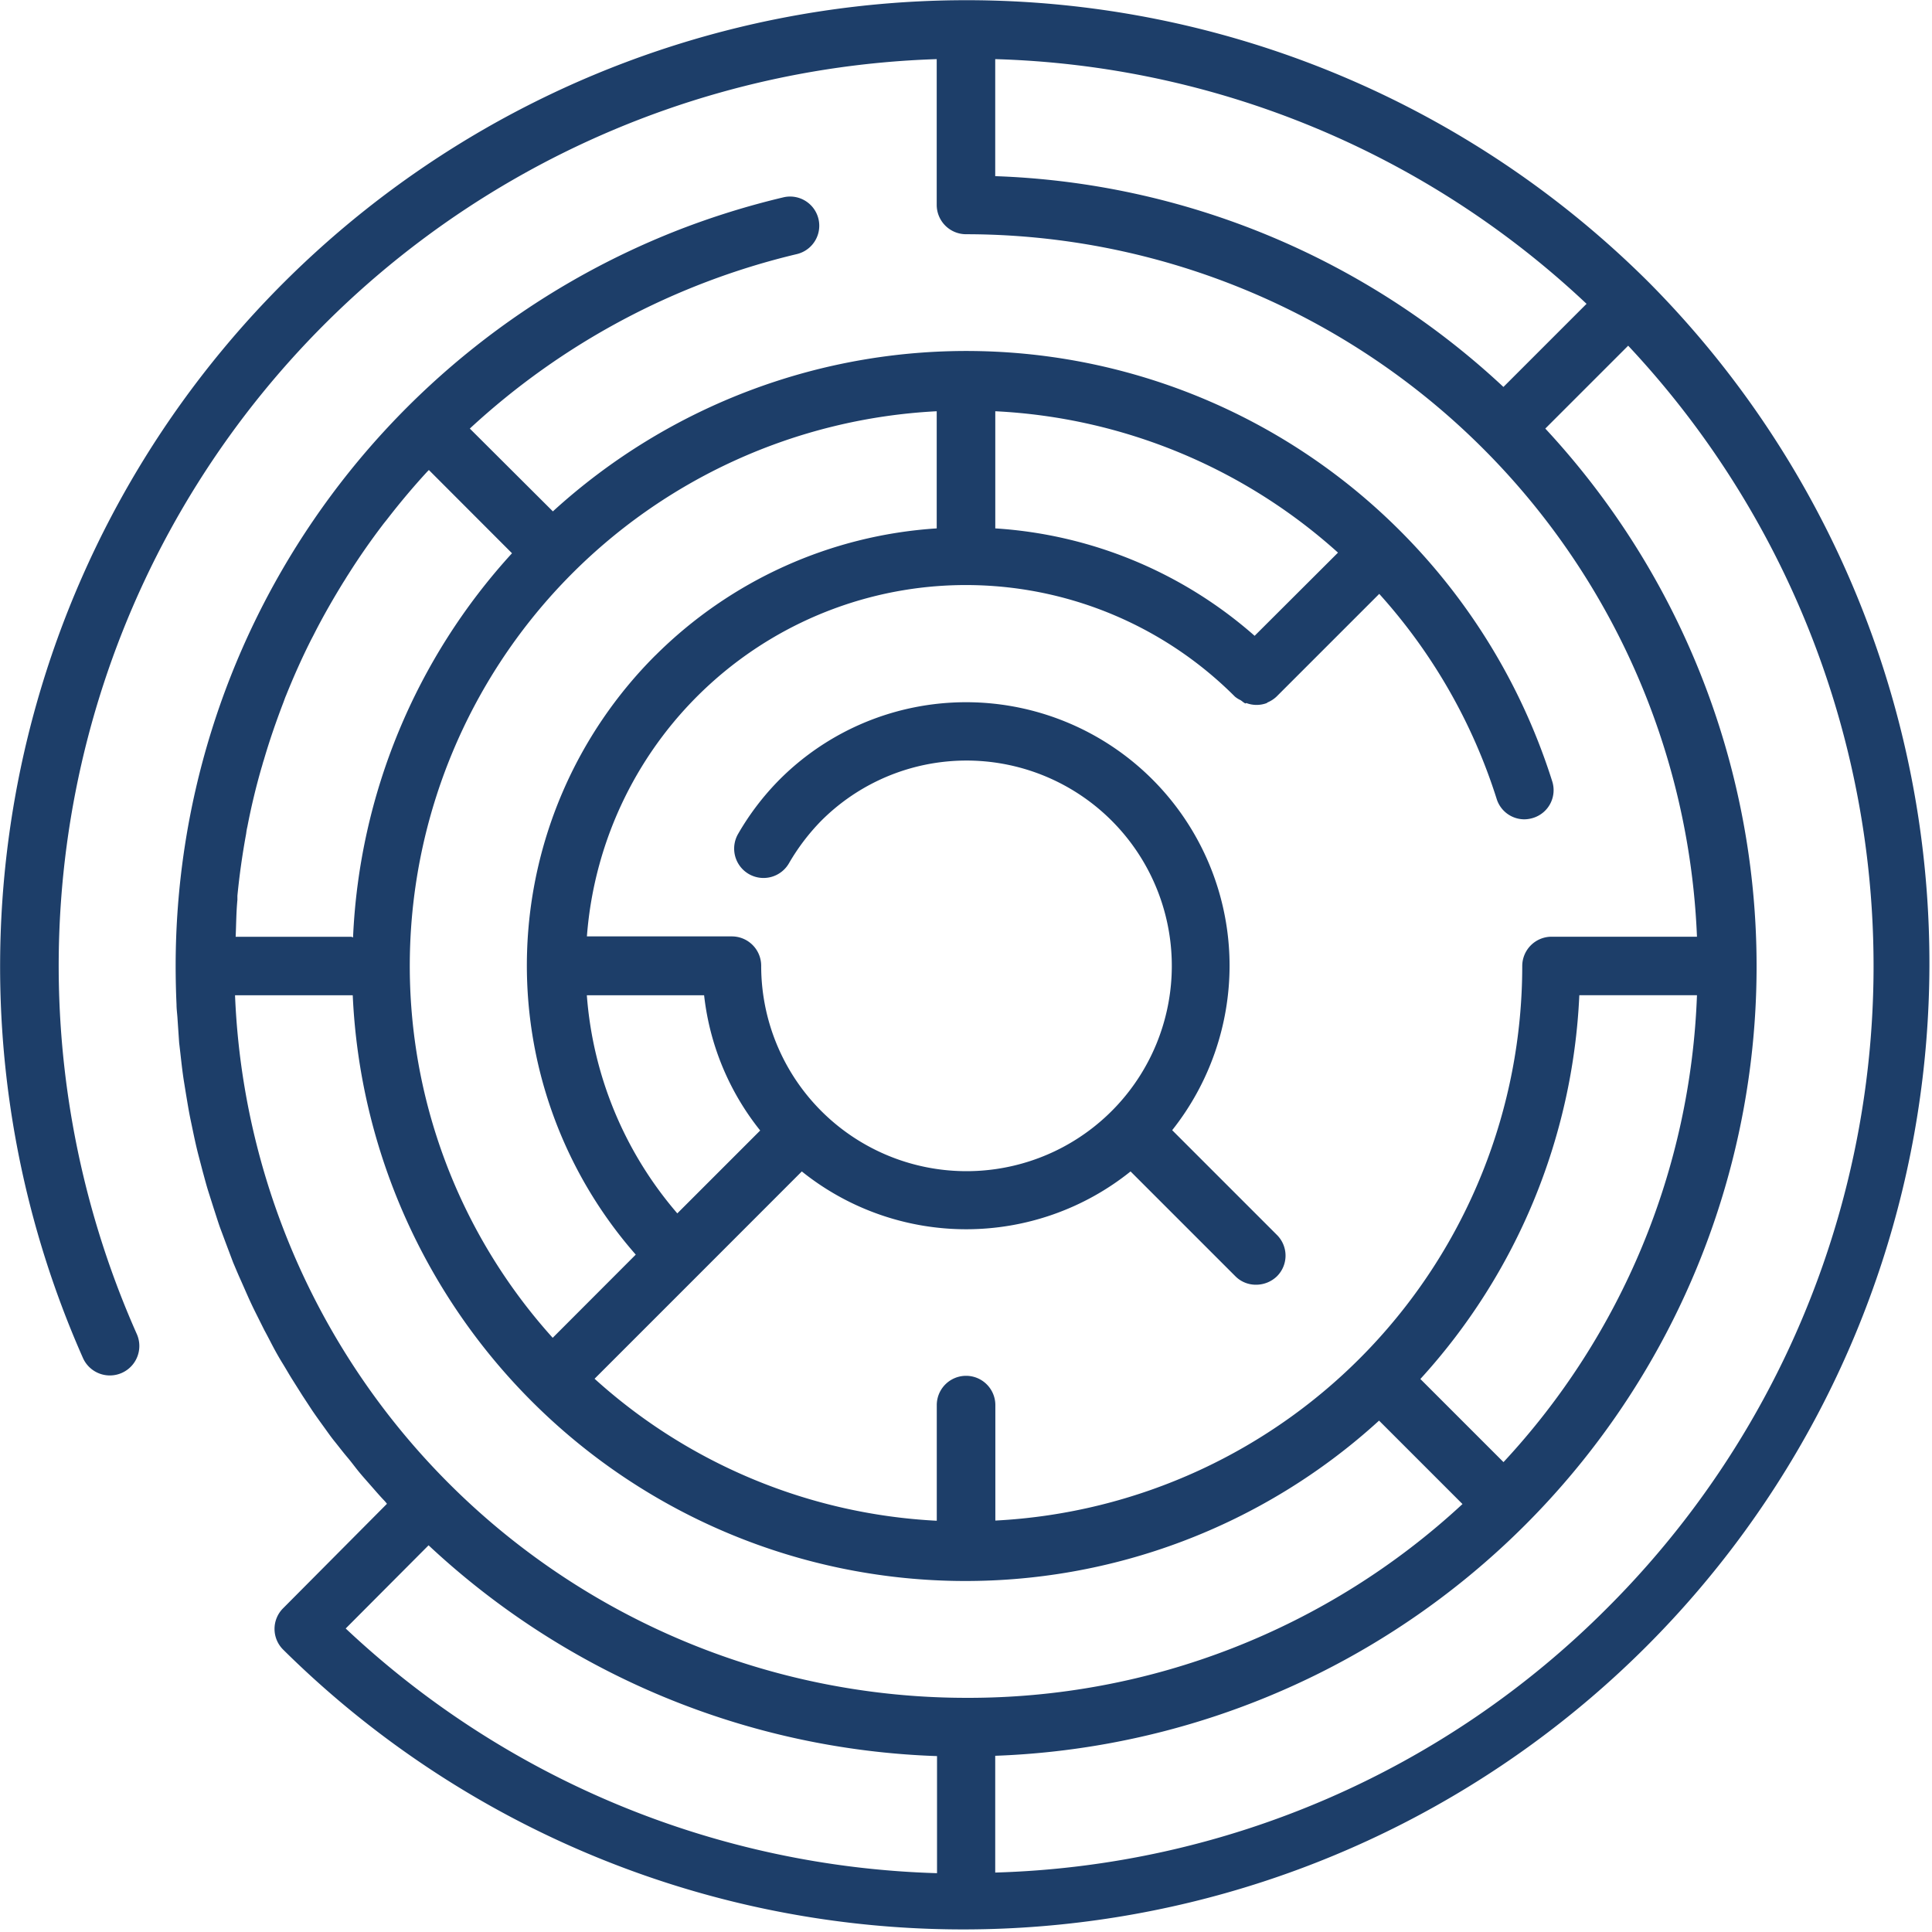
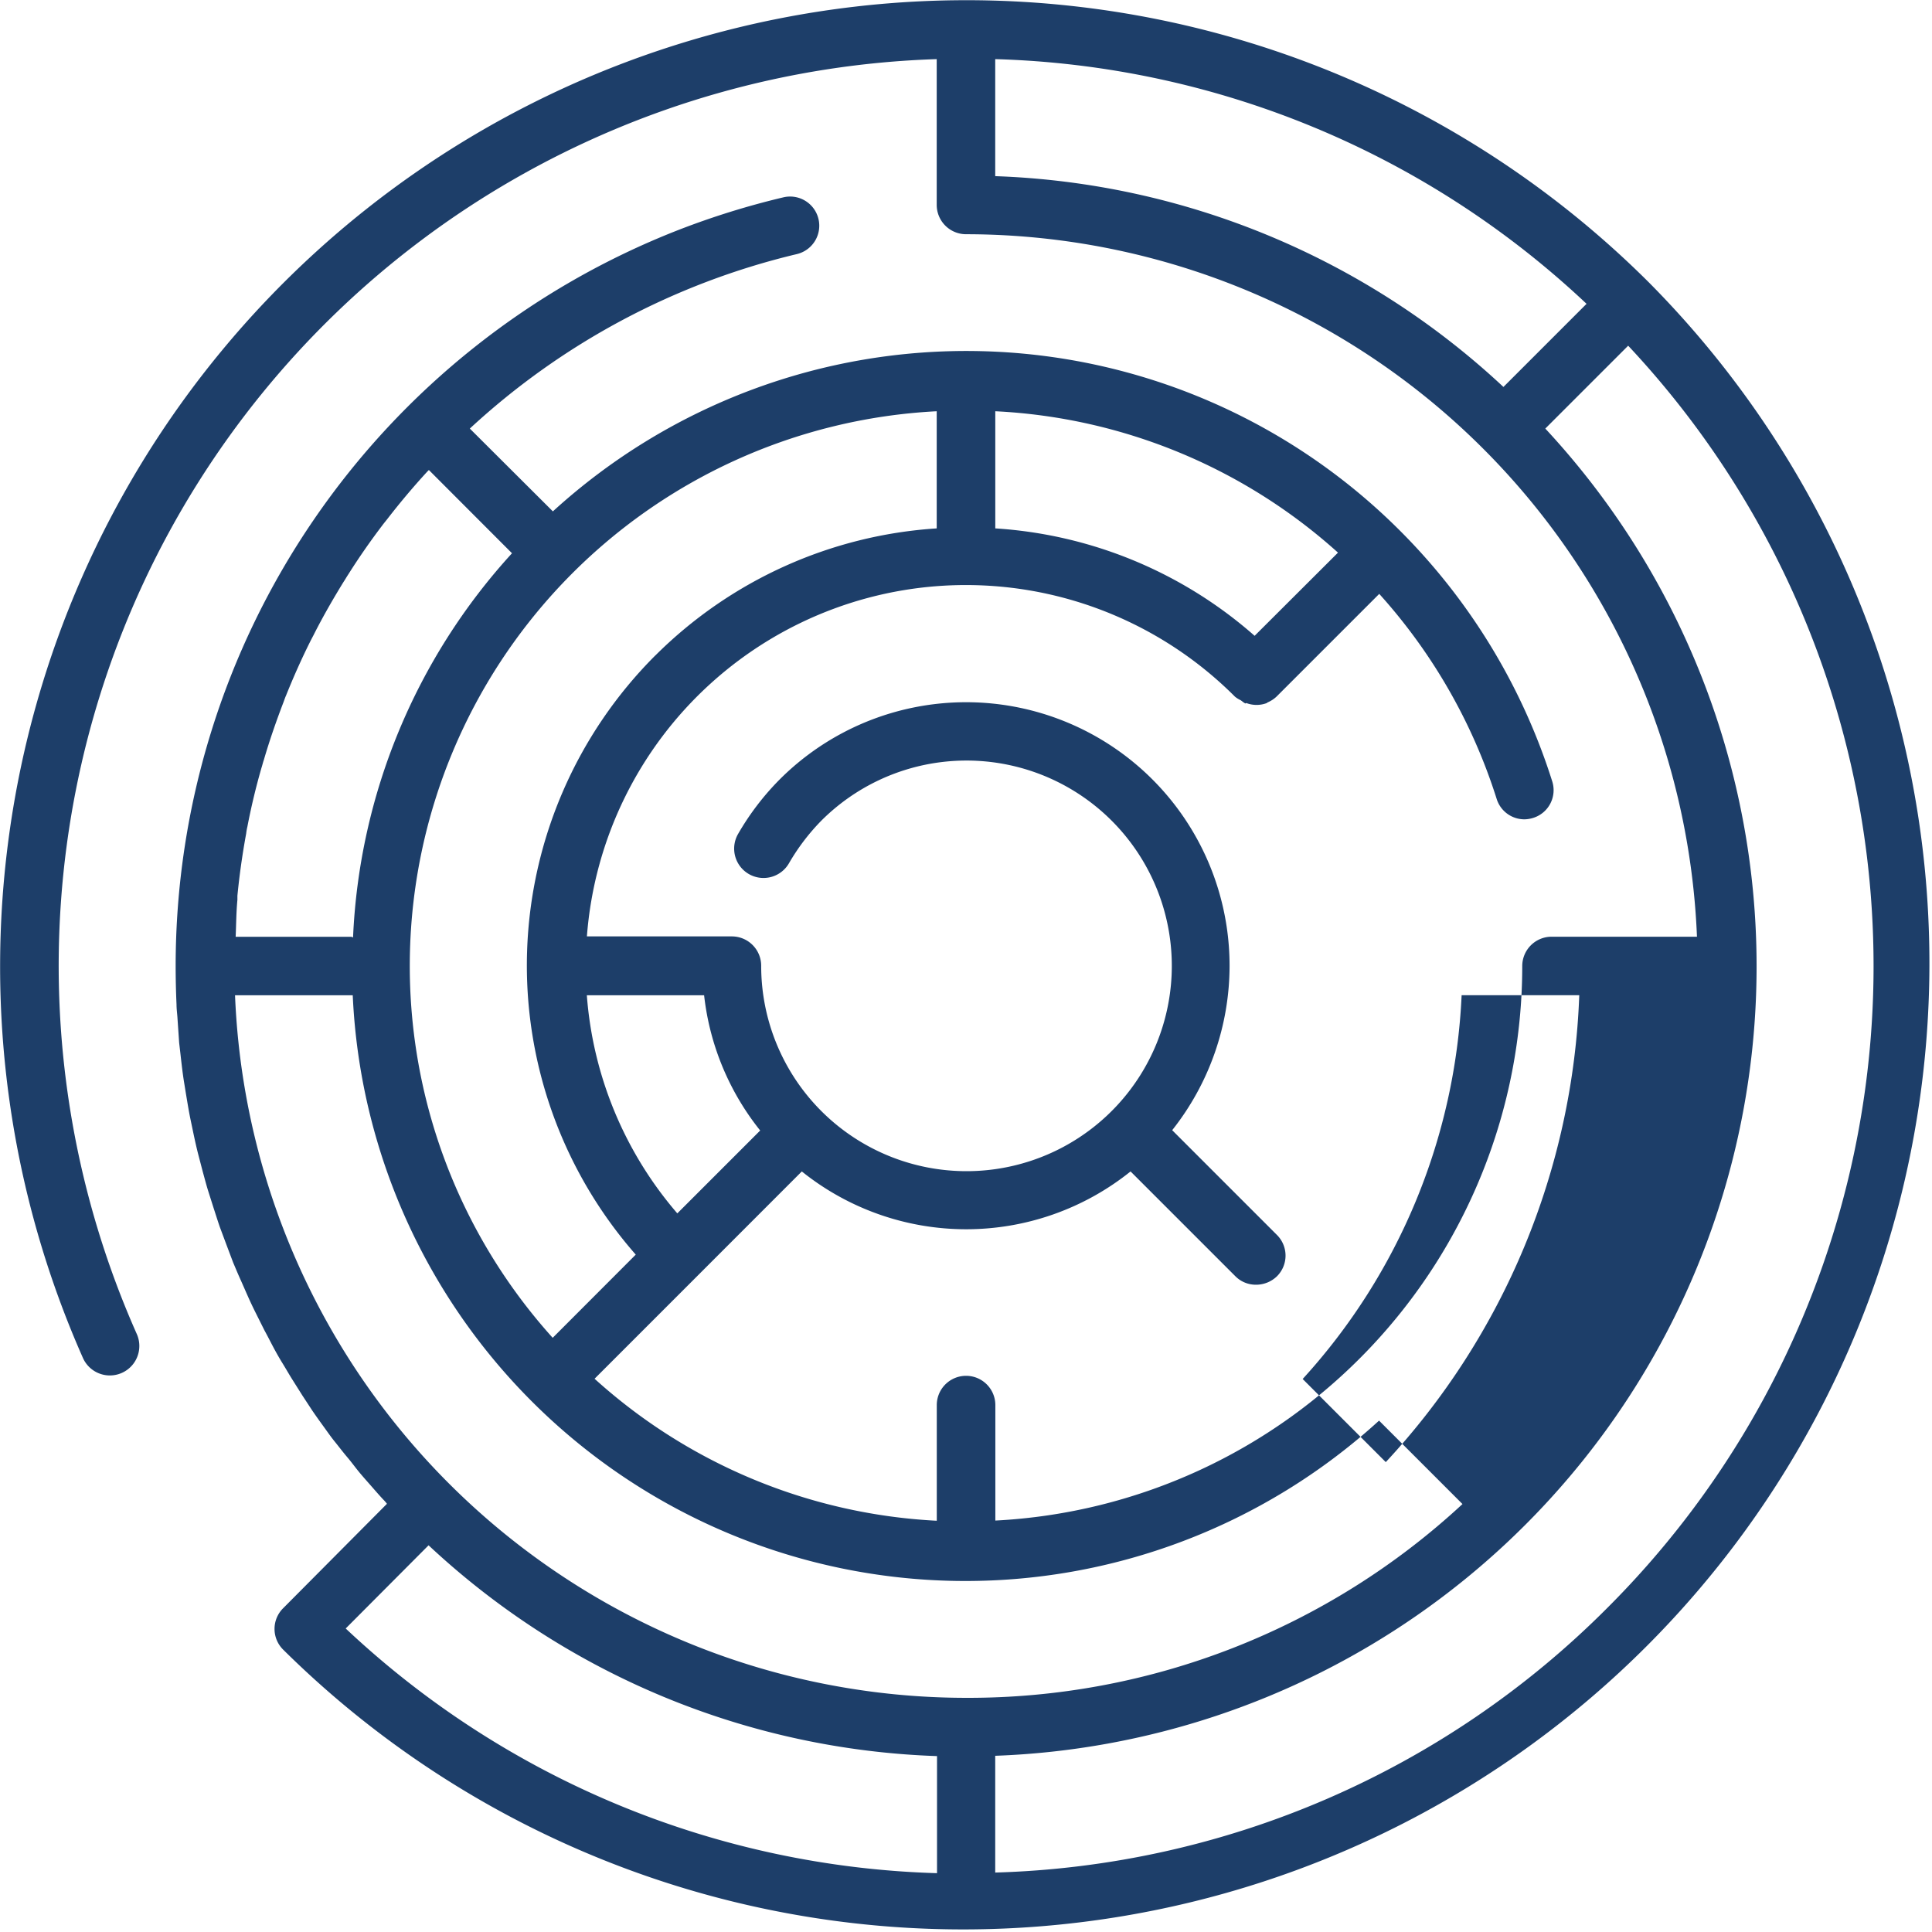
<svg xmlns="http://www.w3.org/2000/svg" width="31.006" height="31.006" viewBox="0 0 31.006 31.006">
  <g id="Group_18419" data-name="Group 18419" transform="translate(0 0.055)">
    <g id="Group_18420" data-name="Group 18420" transform="translate(0 -0.055)">
-       <path id="Path_242028" data-name="Path 242028" d="M26.468,4.538A15.508,15.508,0,0,0,1.334,21.8a.473.473,0,0,0,.864-.385A14.558,14.558,0,0,1,15.033.949v2.34a.471.471,0,0,0,.47.47A11.749,11.749,0,0,1,27.234,15.033H24.9a.471.471,0,0,0-.47.47,8.914,8.914,0,0,1-8.456,8.9V22.55a.47.47,0,1,0-.94,0v1.856a8.85,8.85,0,0,1-5.492-2.279l1.644-1.644L12.868,18.8a4.214,4.214,0,0,0,5.276,0l1.682,1.682a.461.461,0,0,0,.334.136.481.481,0,0,0,.334-.136.468.468,0,0,0,0-.662l-1.682-1.682a4.254,4.254,0,0,0,.921-2.64,4.229,4.229,0,0,0-7.221-2.988,4.256,4.256,0,0,0-.667.874.471.471,0,1,0,.817.47,3.421,3.421,0,0,1,.517-.681,3.295,3.295,0,1,1-.963,2.325.471.471,0,0,0-.47-.47H9.419a6.1,6.1,0,0,1,10.4-3.848.414.414,0,0,0,.089.056c.023.014.042.033.066.047s.019,0,.028,0a.466.466,0,0,0,.329,0s0,0,.009-.009a.483.483,0,0,0,.146-.094l1.649-1.649a8.927,8.927,0,0,1,1.884,3.289.466.466,0,0,0,.446.329.492.492,0,0,0,.141-.023.466.466,0,0,0,.305-.587,9.9,9.9,0,0,0-2.438-4.017,9.839,9.839,0,0,0-13.6-.315L7.54,6.878a11.721,11.721,0,0,1,5.248-2.8.468.468,0,0,0-.216-.911,12.845,12.845,0,0,0-1.677.521A12.683,12.683,0,0,0,2.819,15.5q0,.31.014.62c0,.066.009.136.014.2.009.136.019.277.028.413.009.08.019.16.028.244.014.122.028.244.047.366.014.085.028.174.042.258.019.113.038.23.061.343l.056.268c.023.108.047.216.075.324l.07.268c.028.1.056.211.089.315l.085.268c.033.1.066.207.1.305l.1.268.113.3c.038.089.075.179.113.263s.085.193.127.287.08.174.122.258l.141.282c.047.085.089.169.136.258s.1.183.155.272.1.169.15.249l.169.268.16.244c.061.089.122.174.183.258s.113.16.174.235.132.169.2.249.122.155.183.23.141.164.211.244.127.146.193.216a.6.6,0,0,1,.052.061L4.543,25.811a.468.468,0,0,0,0,.662A15.507,15.507,0,0,0,26.468,4.538m-2.34,1.672a12.581,12.581,0,0,0-8.156-3.383V.949a14.432,14.432,0,0,1,9.49,3.927Zm1.217,9.762h1.889a11.622,11.622,0,0,1-3.105,7.493l-1.334-1.334a9.784,9.784,0,0,0,2.551-6.159M15.5,27.248A11.749,11.749,0,0,1,3.772,15.973H5.638c.009,0,.014,0,.023,0a9.844,9.844,0,0,0,16.471,6.826l1.339,1.339A11.664,11.664,0,0,1,15.5,27.248M3.81,14.376c.033-.338.08-.667.141-1a.867.867,0,0,1,.019-.108q.092-.479.226-.944c.014-.042.023-.085.038-.127.089-.305.193-.606.305-.9.019-.047.033-.094.052-.136.117-.291.244-.578.385-.86.023-.047.047-.089.07-.136.141-.277.3-.554.465-.822.028-.042.052-.085.08-.127.169-.268.352-.531.545-.785.028-.038.056-.07.085-.108.2-.258.409-.507.634-.752l.028-.028L8.217,8.879a9.77,9.77,0,0,0-2.551,6.164c-.014,0-.019-.009-.028-.009H3.782c.009-.2.009-.395.028-.592v-.066M12.2,18.143l-1.33,1.33a6.051,6.051,0,0,1-1.452-3.5H11.3a4.216,4.216,0,0,0,.9,2.17m-1.682-7.625a7.035,7.035,0,0,0-.315,9.617L8.87,21.47A8.913,8.913,0,0,1,15.033,6.6V8.48a7.034,7.034,0,0,0-4.515,2.039m9.617-.315A6.961,6.961,0,0,0,15.973,8.48V6.6a8.864,8.864,0,0,1,5.5,2.269ZM6.878,24.8a12.569,12.569,0,0,0,8.16,3.383v1.879a14.455,14.455,0,0,1-9.49-3.927ZM25.8,25.8a14.451,14.451,0,0,1-9.828,4.252V28.178A12.678,12.678,0,0,0,24.8,6.878l1.33-1.33A14.553,14.553,0,0,1,25.8,25.8" transform="translate(0 0)" fill="#1d3e69" />
+       <path id="Path_242028" data-name="Path 242028" d="M26.468,4.538A15.508,15.508,0,0,0,1.334,21.8a.473.473,0,0,0,.864-.385A14.558,14.558,0,0,1,15.033.949v2.34a.471.471,0,0,0,.47.47A11.749,11.749,0,0,1,27.234,15.033H24.9a.471.471,0,0,0-.47.47,8.914,8.914,0,0,1-8.456,8.9V22.55a.47.47,0,1,0-.94,0v1.856a8.85,8.85,0,0,1-5.492-2.279l1.644-1.644L12.868,18.8a4.214,4.214,0,0,0,5.276,0l1.682,1.682a.461.461,0,0,0,.334.136.481.481,0,0,0,.334-.136.468.468,0,0,0,0-.662l-1.682-1.682a4.254,4.254,0,0,0,.921-2.64,4.229,4.229,0,0,0-7.221-2.988,4.256,4.256,0,0,0-.667.874.471.471,0,1,0,.817.47,3.421,3.421,0,0,1,.517-.681,3.295,3.295,0,1,1-.963,2.325.471.471,0,0,0-.47-.47H9.419a6.1,6.1,0,0,1,10.4-3.848.414.414,0,0,0,.089.056c.023.014.042.033.066.047s.019,0,.028,0a.466.466,0,0,0,.329,0s0,0,.009-.009a.483.483,0,0,0,.146-.094l1.649-1.649a8.927,8.927,0,0,1,1.884,3.289.466.466,0,0,0,.446.329.492.492,0,0,0,.141-.023.466.466,0,0,0,.305-.587,9.9,9.9,0,0,0-2.438-4.017,9.839,9.839,0,0,0-13.6-.315L7.54,6.878a11.721,11.721,0,0,1,5.248-2.8.468.468,0,0,0-.216-.911,12.845,12.845,0,0,0-1.677.521A12.683,12.683,0,0,0,2.819,15.5q0,.31.014.62c0,.066.009.136.014.2.009.136.019.277.028.413.009.08.019.16.028.244.014.122.028.244.047.366.014.085.028.174.042.258.019.113.038.23.061.343l.056.268c.023.108.047.216.075.324l.07.268c.028.1.056.211.089.315l.085.268c.033.1.066.207.1.305l.1.268.113.3c.038.089.075.179.113.263s.085.193.127.287.08.174.122.258l.141.282c.047.085.089.169.136.258s.1.183.155.272.1.169.15.249l.169.268.16.244c.061.089.122.174.183.258s.113.16.174.235.132.169.2.249.122.155.183.23.141.164.211.244.127.146.193.216a.6.6,0,0,1,.052.061L4.543,25.811a.468.468,0,0,0,0,.662A15.507,15.507,0,0,0,26.468,4.538m-2.34,1.672a12.581,12.581,0,0,0-8.156-3.383V.949a14.432,14.432,0,0,1,9.49,3.927Zm1.217,9.762a11.622,11.622,0,0,1-3.105,7.493l-1.334-1.334a9.784,9.784,0,0,0,2.551-6.159M15.5,27.248A11.749,11.749,0,0,1,3.772,15.973H5.638c.009,0,.014,0,.023,0a9.844,9.844,0,0,0,16.471,6.826l1.339,1.339A11.664,11.664,0,0,1,15.5,27.248M3.81,14.376c.033-.338.08-.667.141-1a.867.867,0,0,1,.019-.108q.092-.479.226-.944c.014-.042.023-.085.038-.127.089-.305.193-.606.305-.9.019-.047.033-.094.052-.136.117-.291.244-.578.385-.86.023-.047.047-.089.07-.136.141-.277.3-.554.465-.822.028-.042.052-.085.08-.127.169-.268.352-.531.545-.785.028-.038.056-.07.085-.108.2-.258.409-.507.634-.752l.028-.028L8.217,8.879a9.77,9.77,0,0,0-2.551,6.164c-.014,0-.019-.009-.028-.009H3.782c.009-.2.009-.395.028-.592v-.066M12.2,18.143l-1.33,1.33a6.051,6.051,0,0,1-1.452-3.5H11.3a4.216,4.216,0,0,0,.9,2.17m-1.682-7.625a7.035,7.035,0,0,0-.315,9.617L8.87,21.47A8.913,8.913,0,0,1,15.033,6.6V8.48a7.034,7.034,0,0,0-4.515,2.039m9.617-.315A6.961,6.961,0,0,0,15.973,8.48V6.6a8.864,8.864,0,0,1,5.5,2.269ZM6.878,24.8a12.569,12.569,0,0,0,8.16,3.383v1.879a14.455,14.455,0,0,1-9.49-3.927ZM25.8,25.8a14.451,14.451,0,0,1-9.828,4.252V28.178A12.678,12.678,0,0,0,24.8,6.878l1.33-1.33A14.553,14.553,0,0,1,25.8,25.8" transform="translate(0 0)" fill="#1d3e69" />
    </g>
  </g>
</svg>